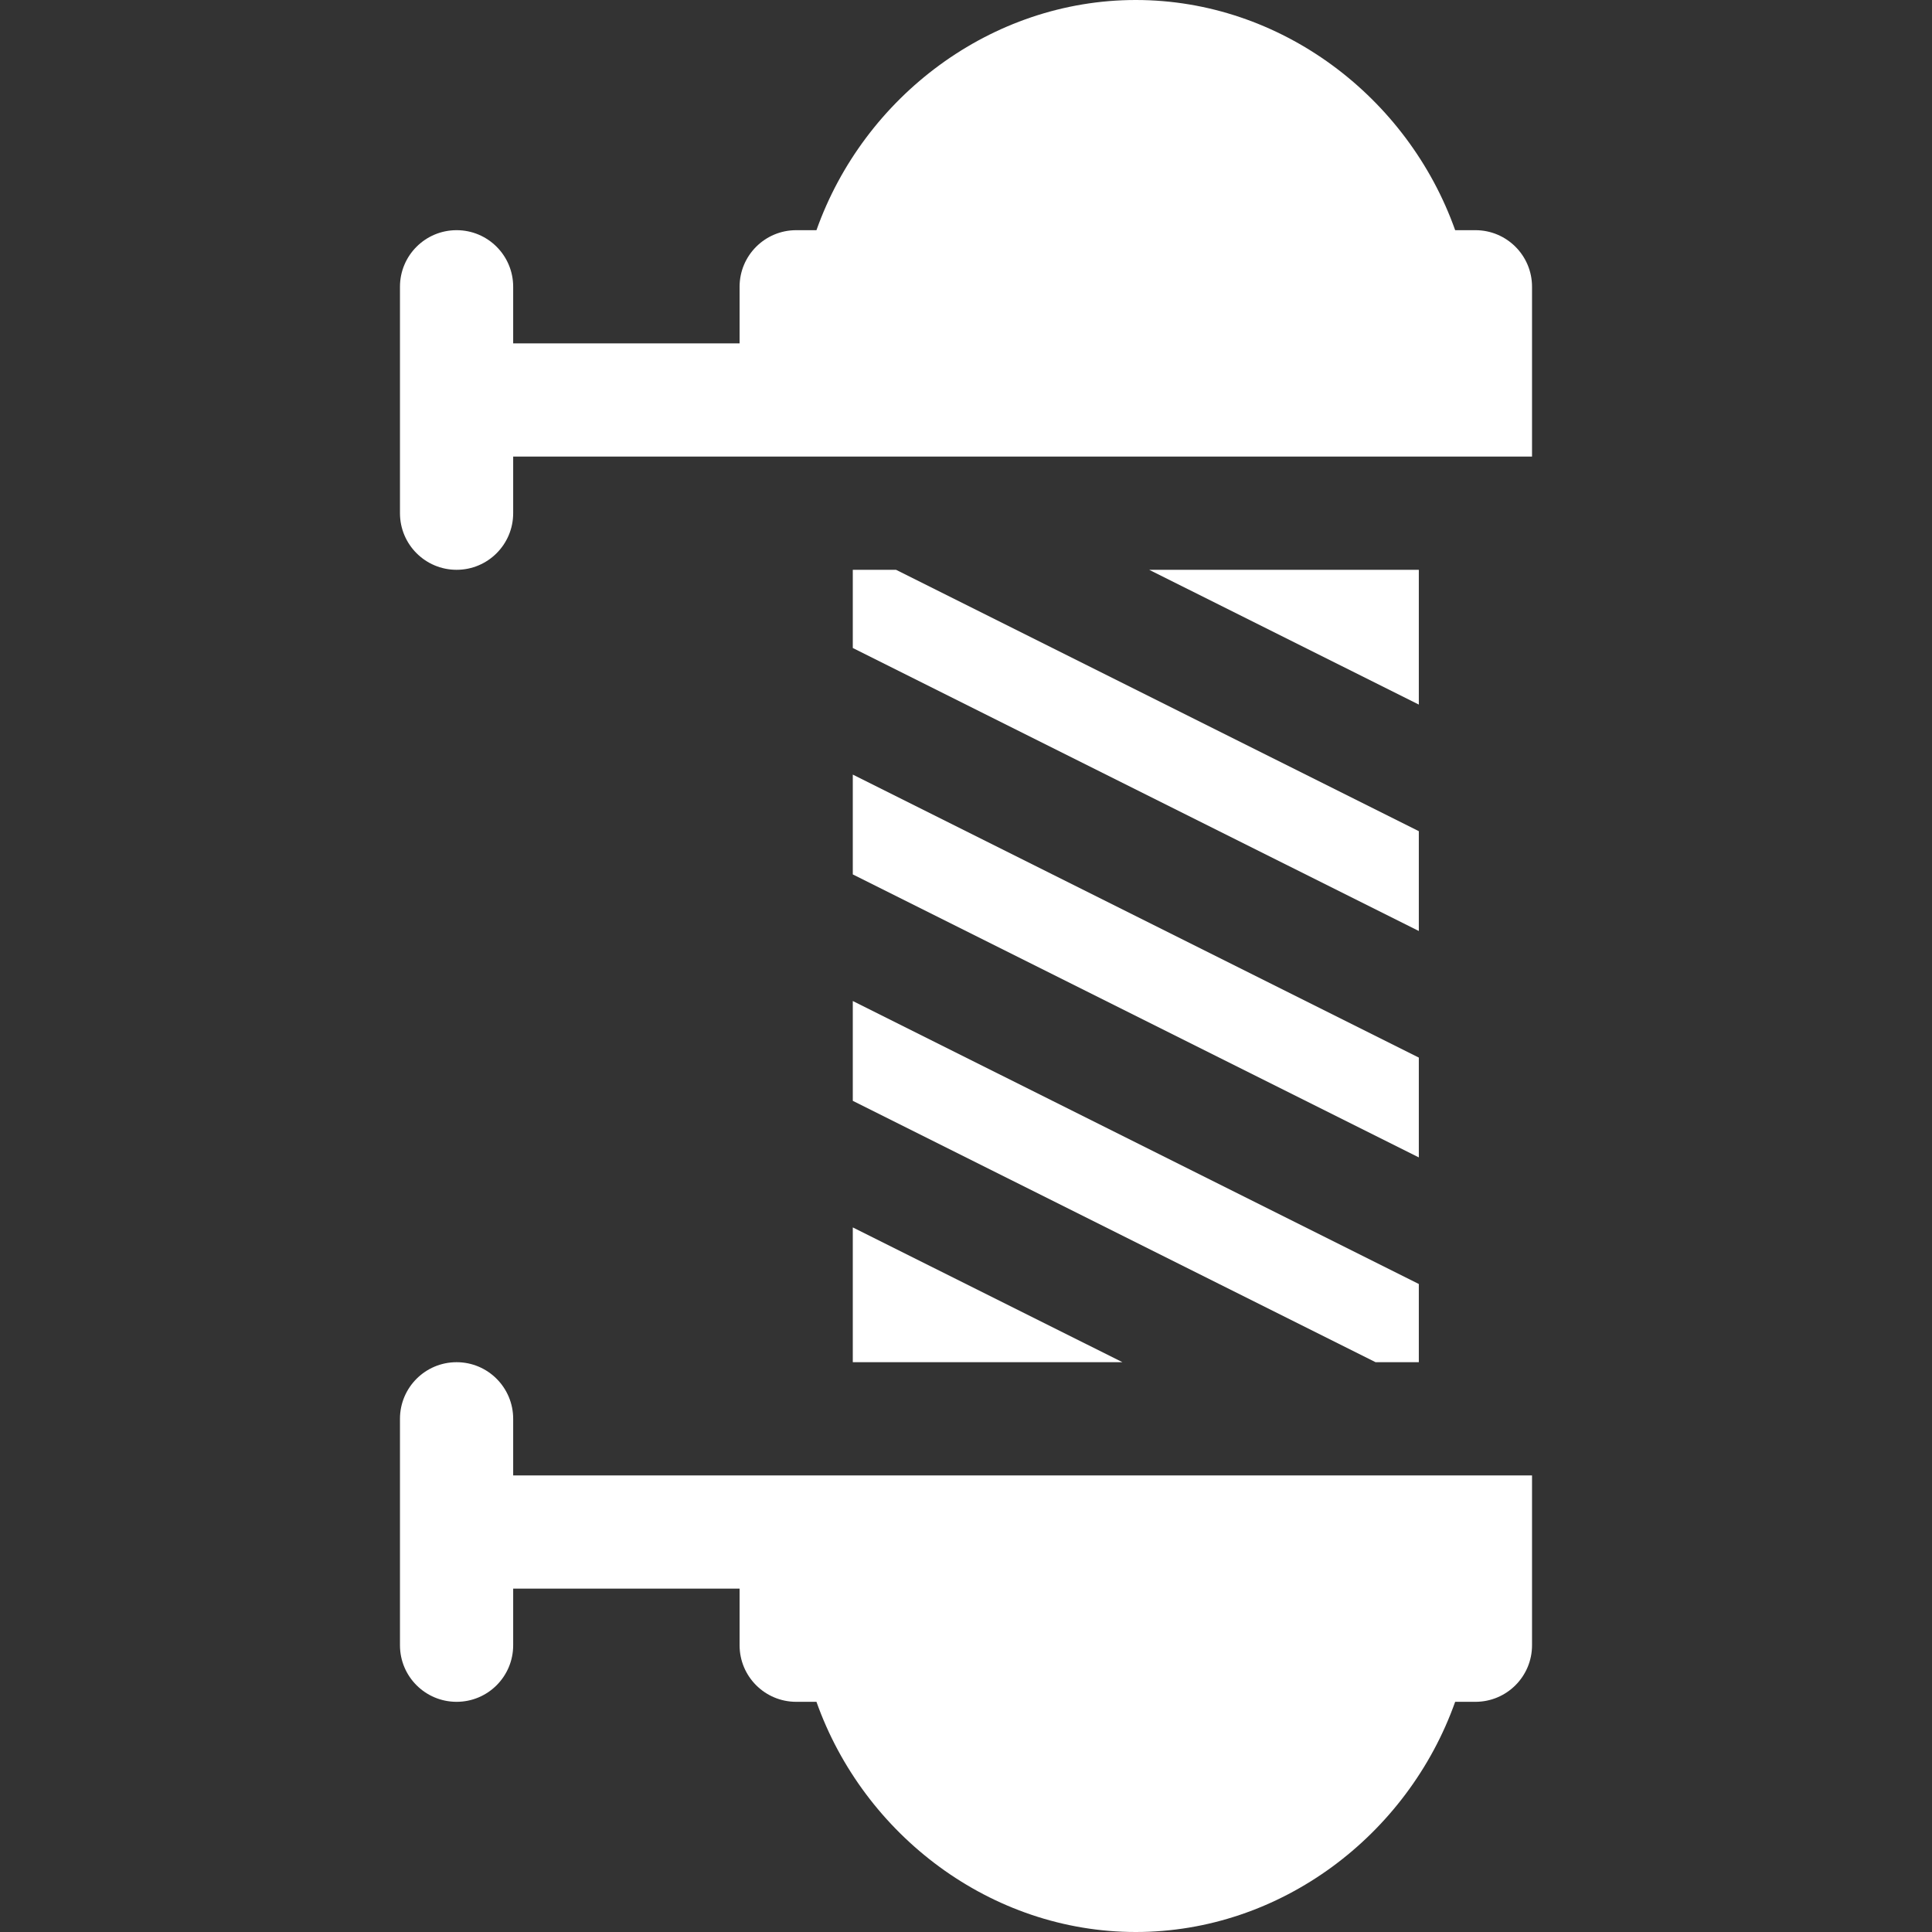
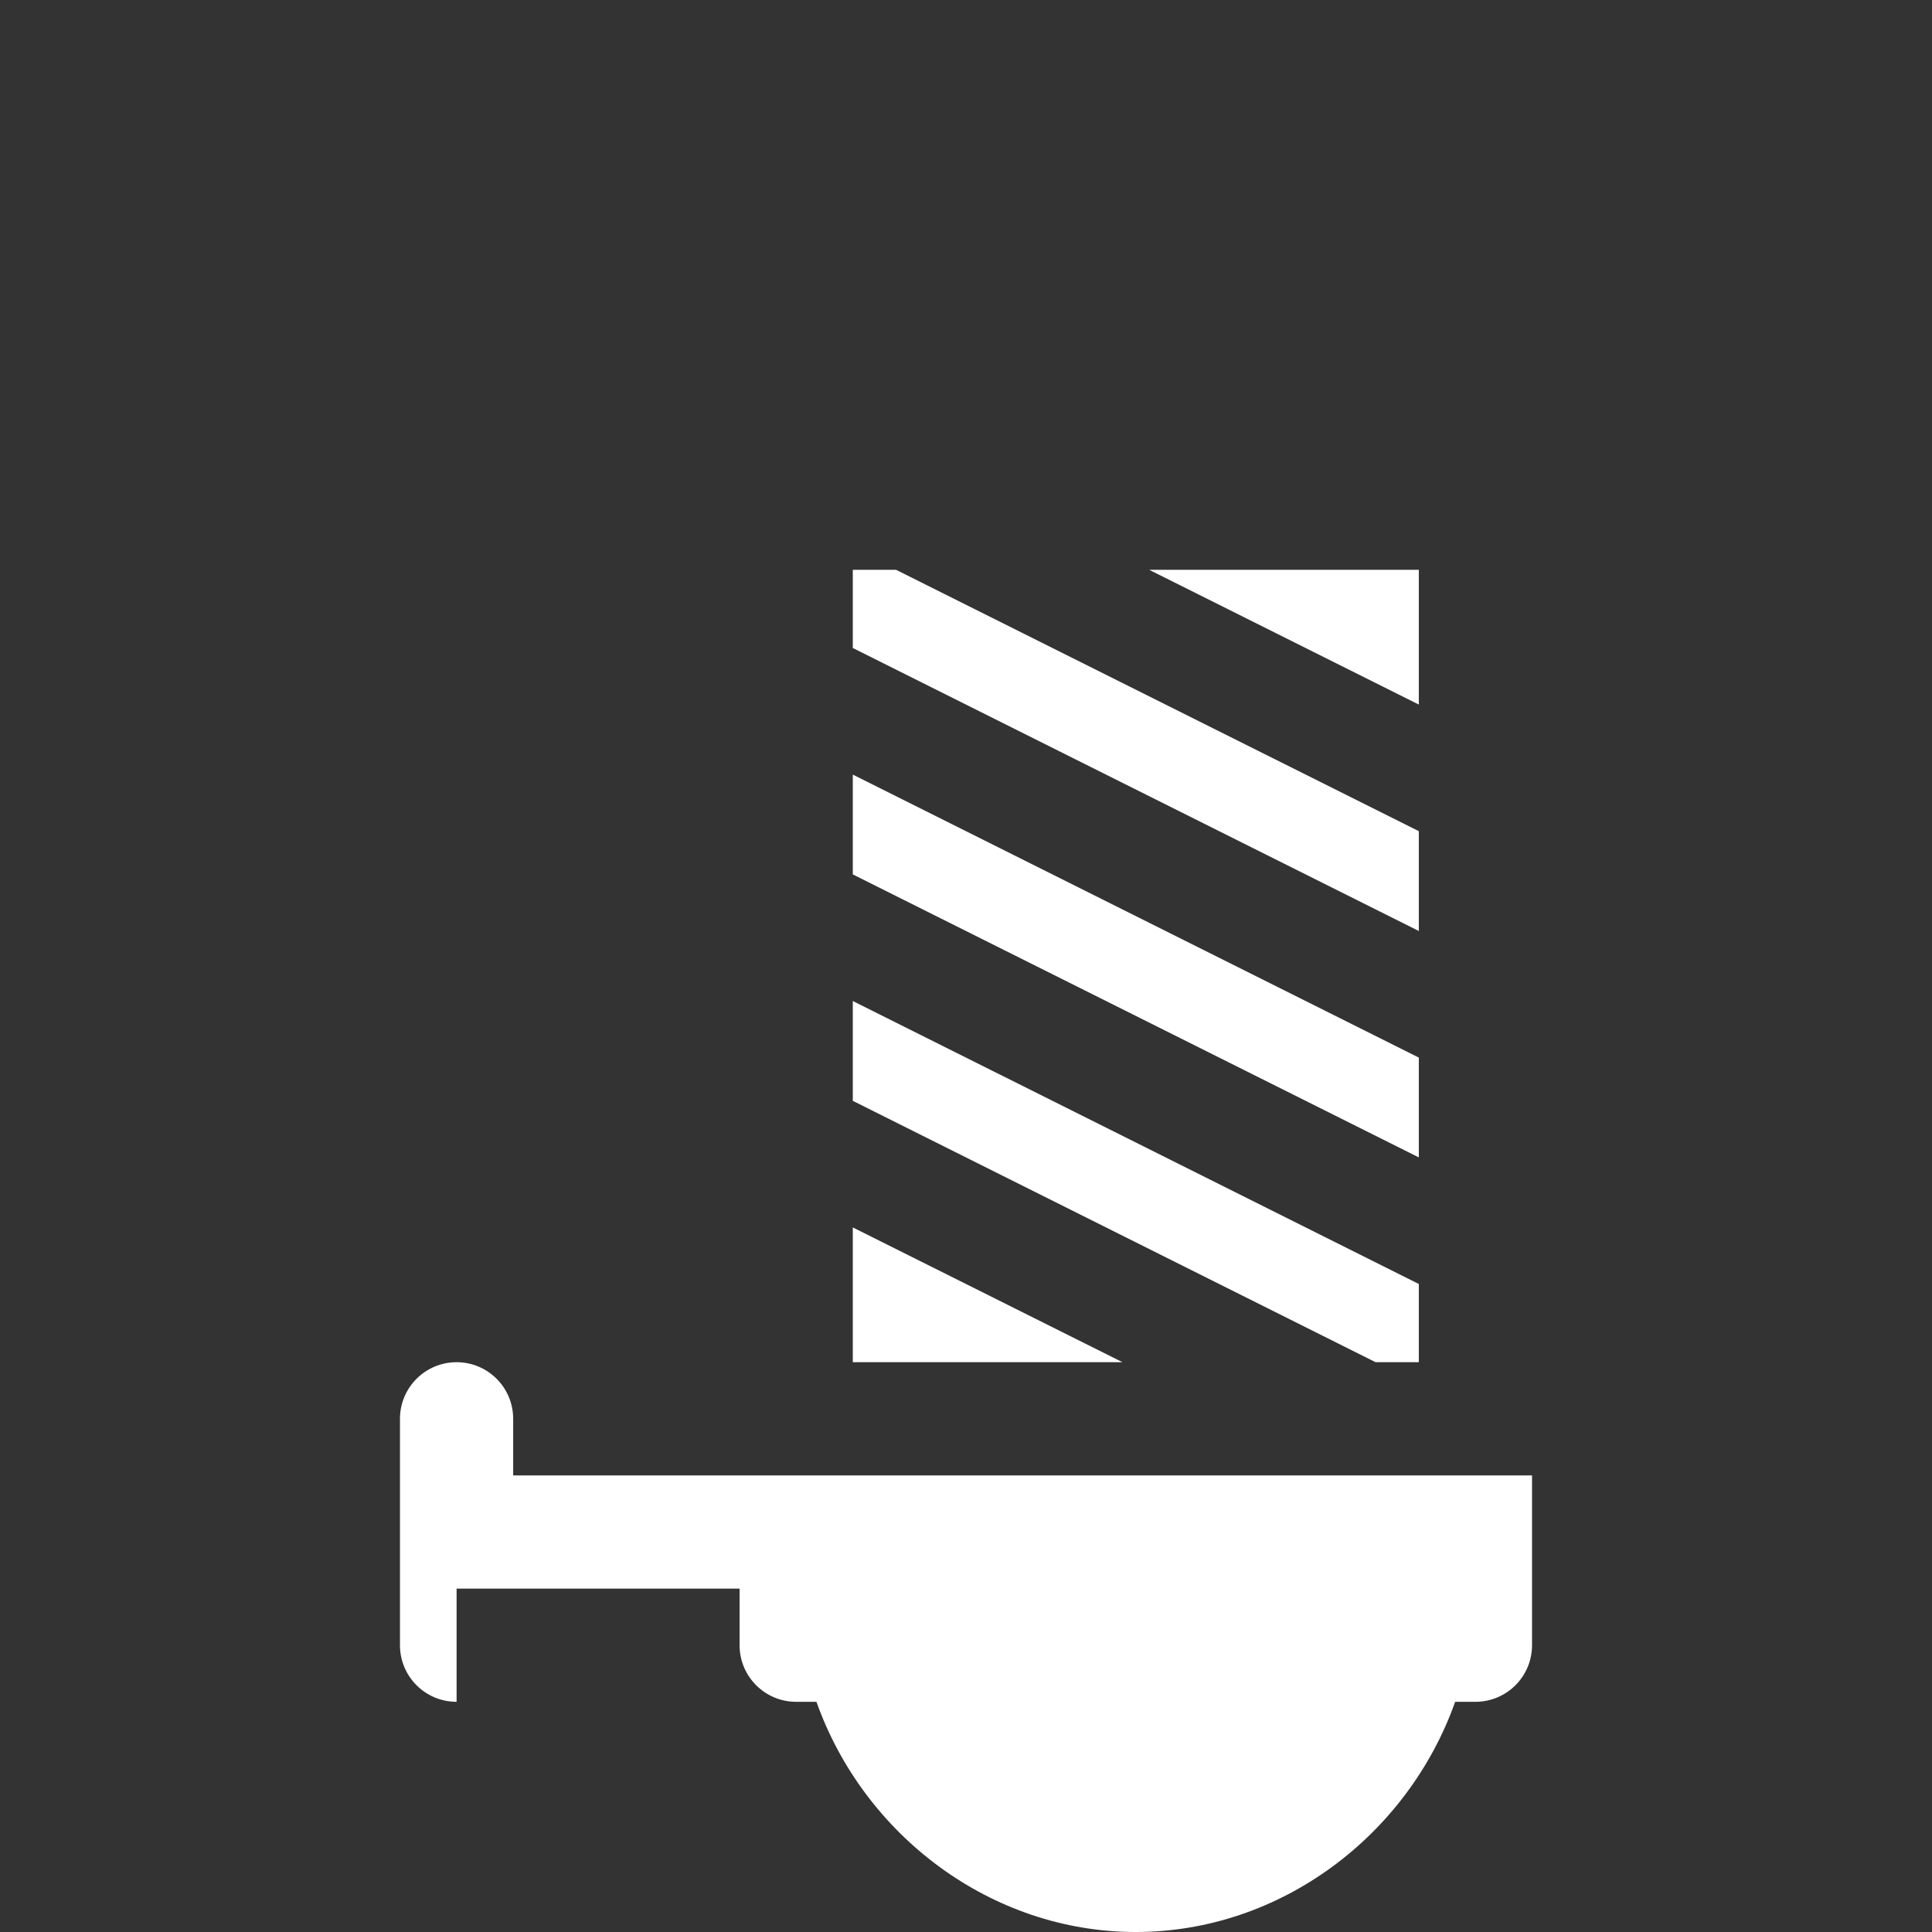
<svg xmlns="http://www.w3.org/2000/svg" width="42" height="42" viewBox="0 0 42 42" fill="none">
  <rect x="0" y="0" width="42" height="42" fill="#333333" stroke="none" />
  <path d="M18.539 12.387V14.087L30.844 20.239V18.069L19.479 12.387H18.539Z" fill="white" />
  <path d="M18.539 19.009L30.844 25.161V22.991L18.539 16.839V19.009Z" fill="white" />
  <path d="M18.539 29.613H24.401L18.539 26.683V29.613Z" fill="white" />
  <path d="M30.844 12.387H24.982L30.844 15.317V12.387Z" fill="white" />
  <path d="M18.539 23.931L29.904 29.613H30.844V27.913L18.539 21.761V23.931Z" fill="white" />
-   <path d="M17.309 36.996H17.749C18.778 39.896 21.543 42 24.691 42C27.84 42 30.604 39.896 31.634 36.996H32.074C32.754 36.996 33.305 36.446 33.305 35.766V32.074H11.156V30.844C11.156 30.164 10.606 29.613 9.926 29.613C9.246 29.613 8.695 30.164 8.695 30.844V35.766C8.695 36.446 9.246 36.996 9.926 36.996C10.606 36.996 11.156 36.446 11.156 35.766V34.535H16.078V35.766C16.078 36.446 16.629 36.996 17.309 36.996Z" fill="white" />
-   <path d="M33.305 6.234C33.305 5.554 32.754 5.004 32.074 5.004H31.634C30.604 2.104 27.84 0 24.691 0C21.543 0 18.778 2.104 17.749 5.004H17.309C16.629 5.004 16.078 5.554 16.078 6.234V7.465H11.156V6.234C11.156 5.554 10.606 5.004 9.926 5.004C9.246 5.004 8.695 5.554 8.695 6.234V11.156C8.695 11.836 9.246 12.387 9.926 12.387C10.606 12.387 11.156 11.836 11.156 11.156V9.926H33.305V6.234Z" fill="white" />
+   <path d="M17.309 36.996H17.749C18.778 39.896 21.543 42 24.691 42C27.84 42 30.604 39.896 31.634 36.996H32.074C32.754 36.996 33.305 36.446 33.305 35.766V32.074H11.156V30.844C11.156 30.164 10.606 29.613 9.926 29.613C9.246 29.613 8.695 30.164 8.695 30.844V35.766C8.695 36.446 9.246 36.996 9.926 36.996V34.535H16.078V35.766C16.078 36.446 16.629 36.996 17.309 36.996Z" fill="white" />
</svg>